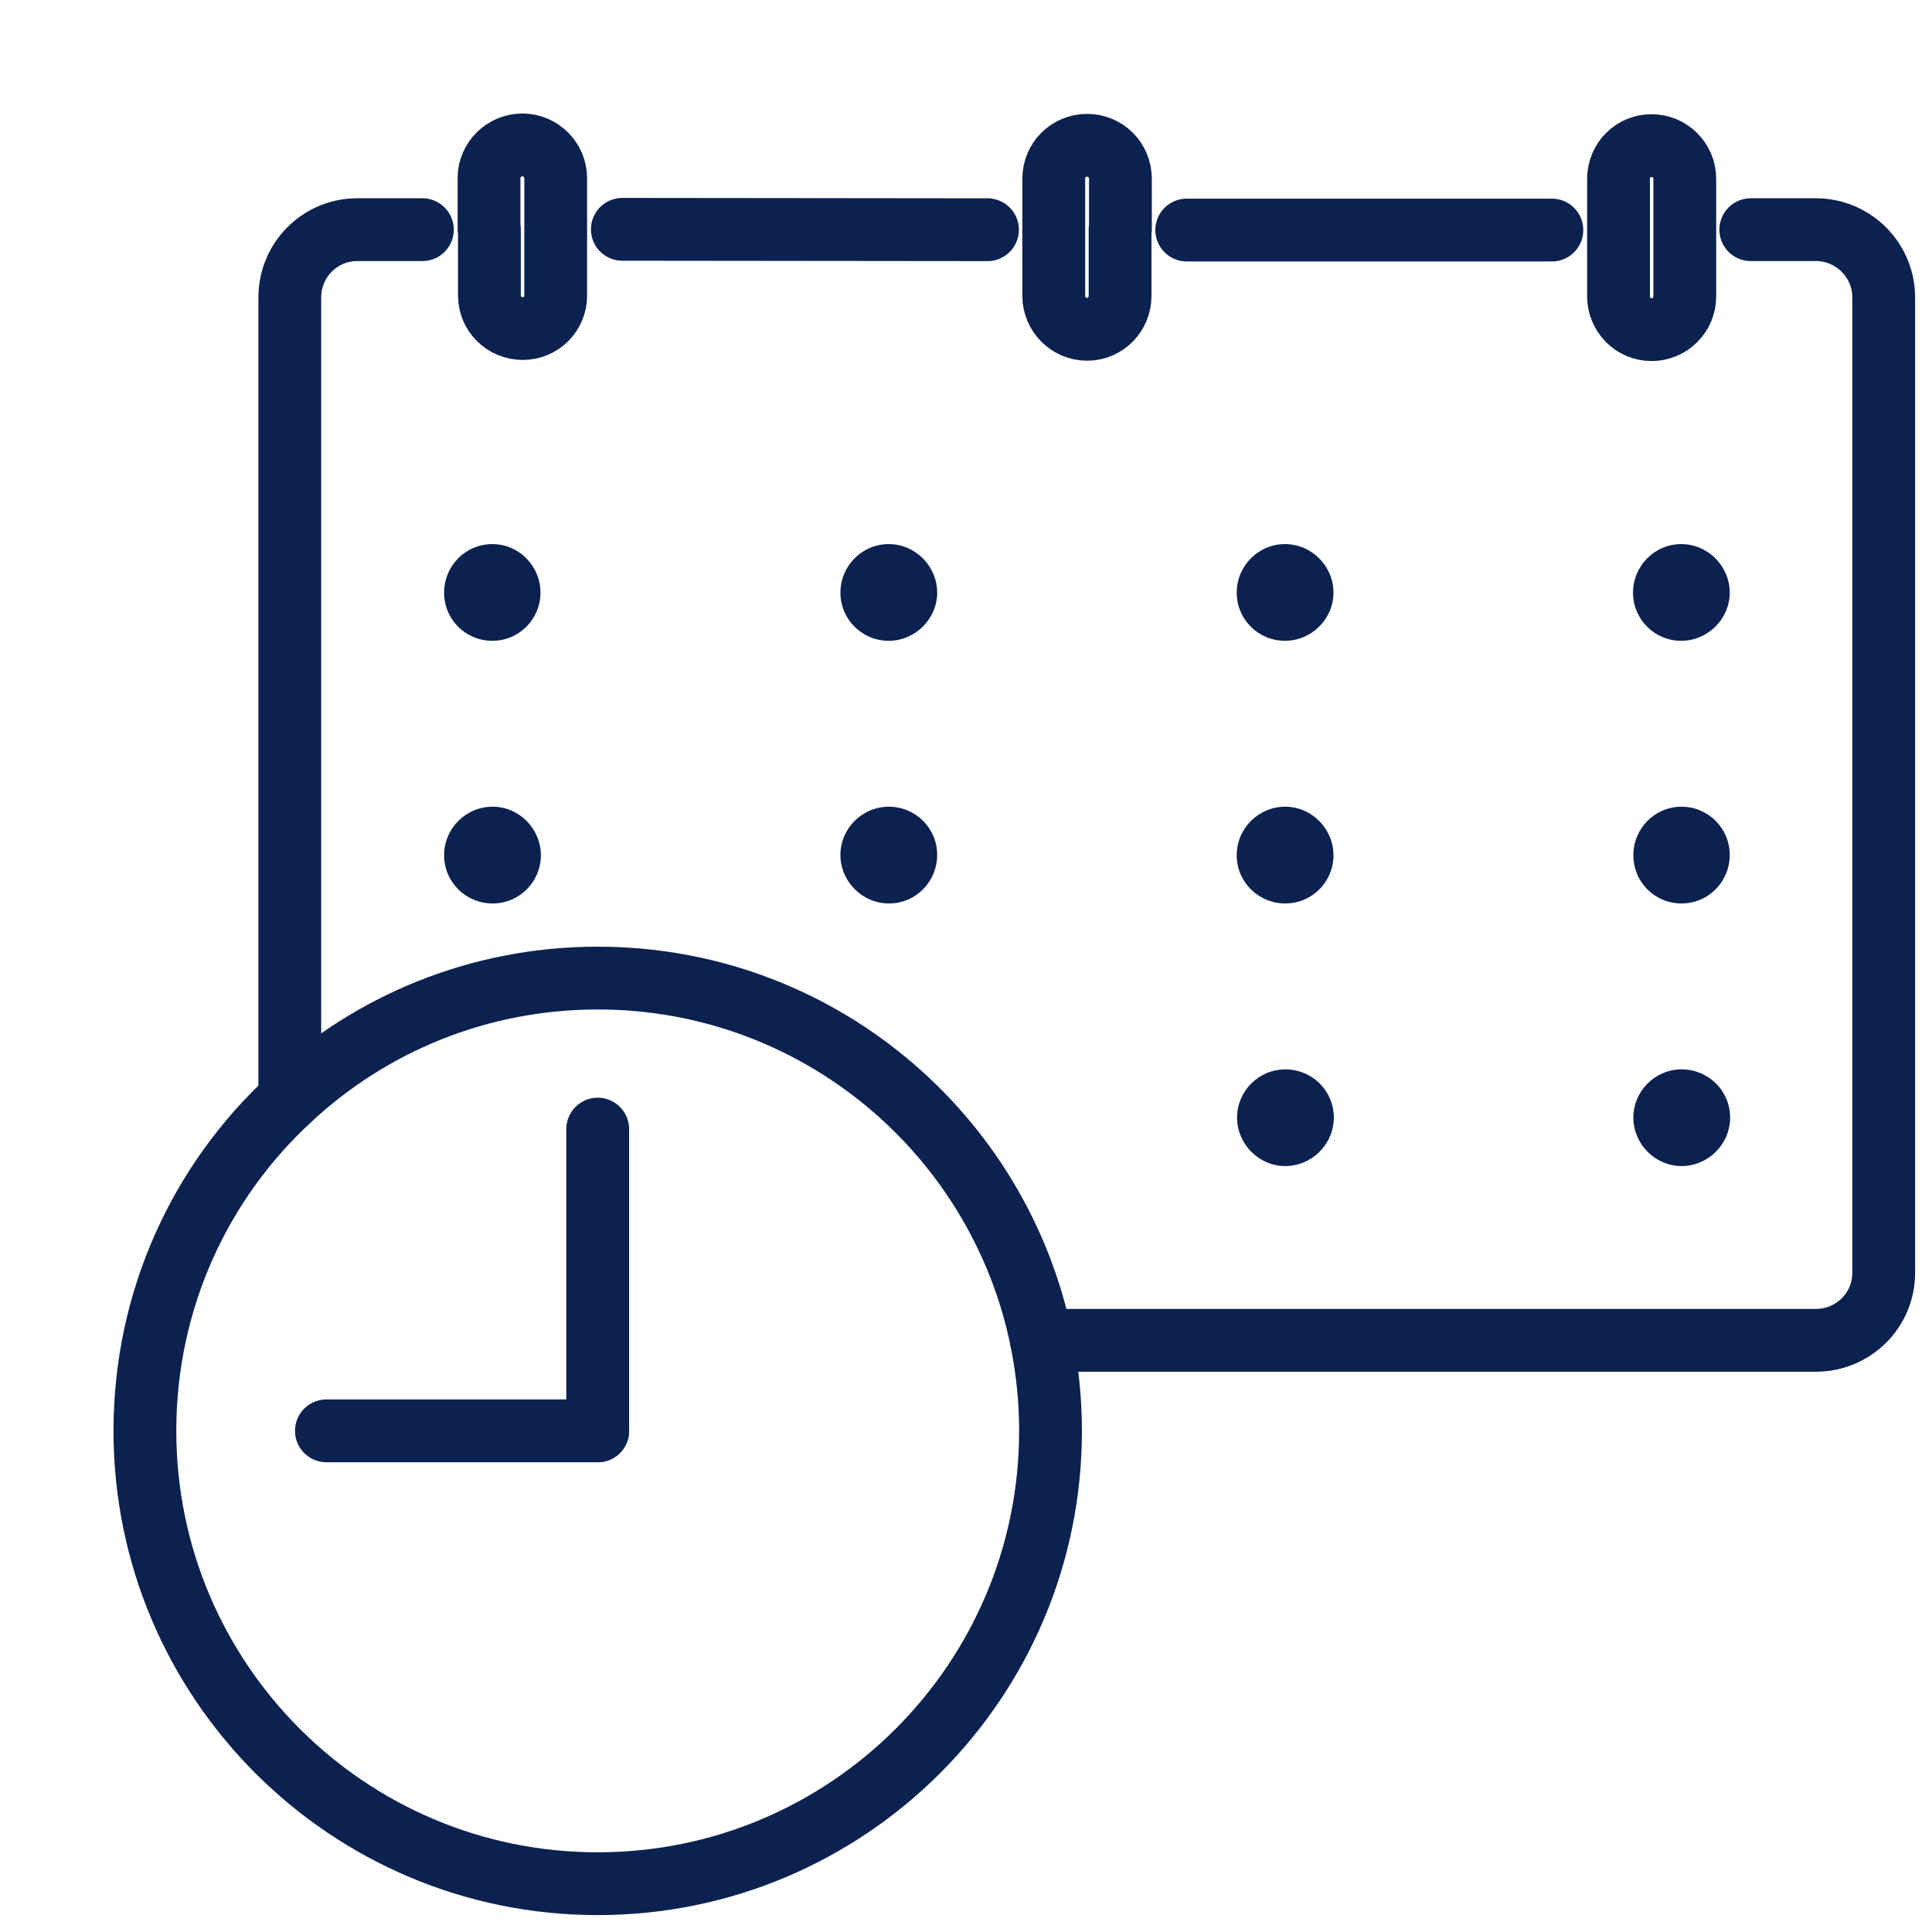
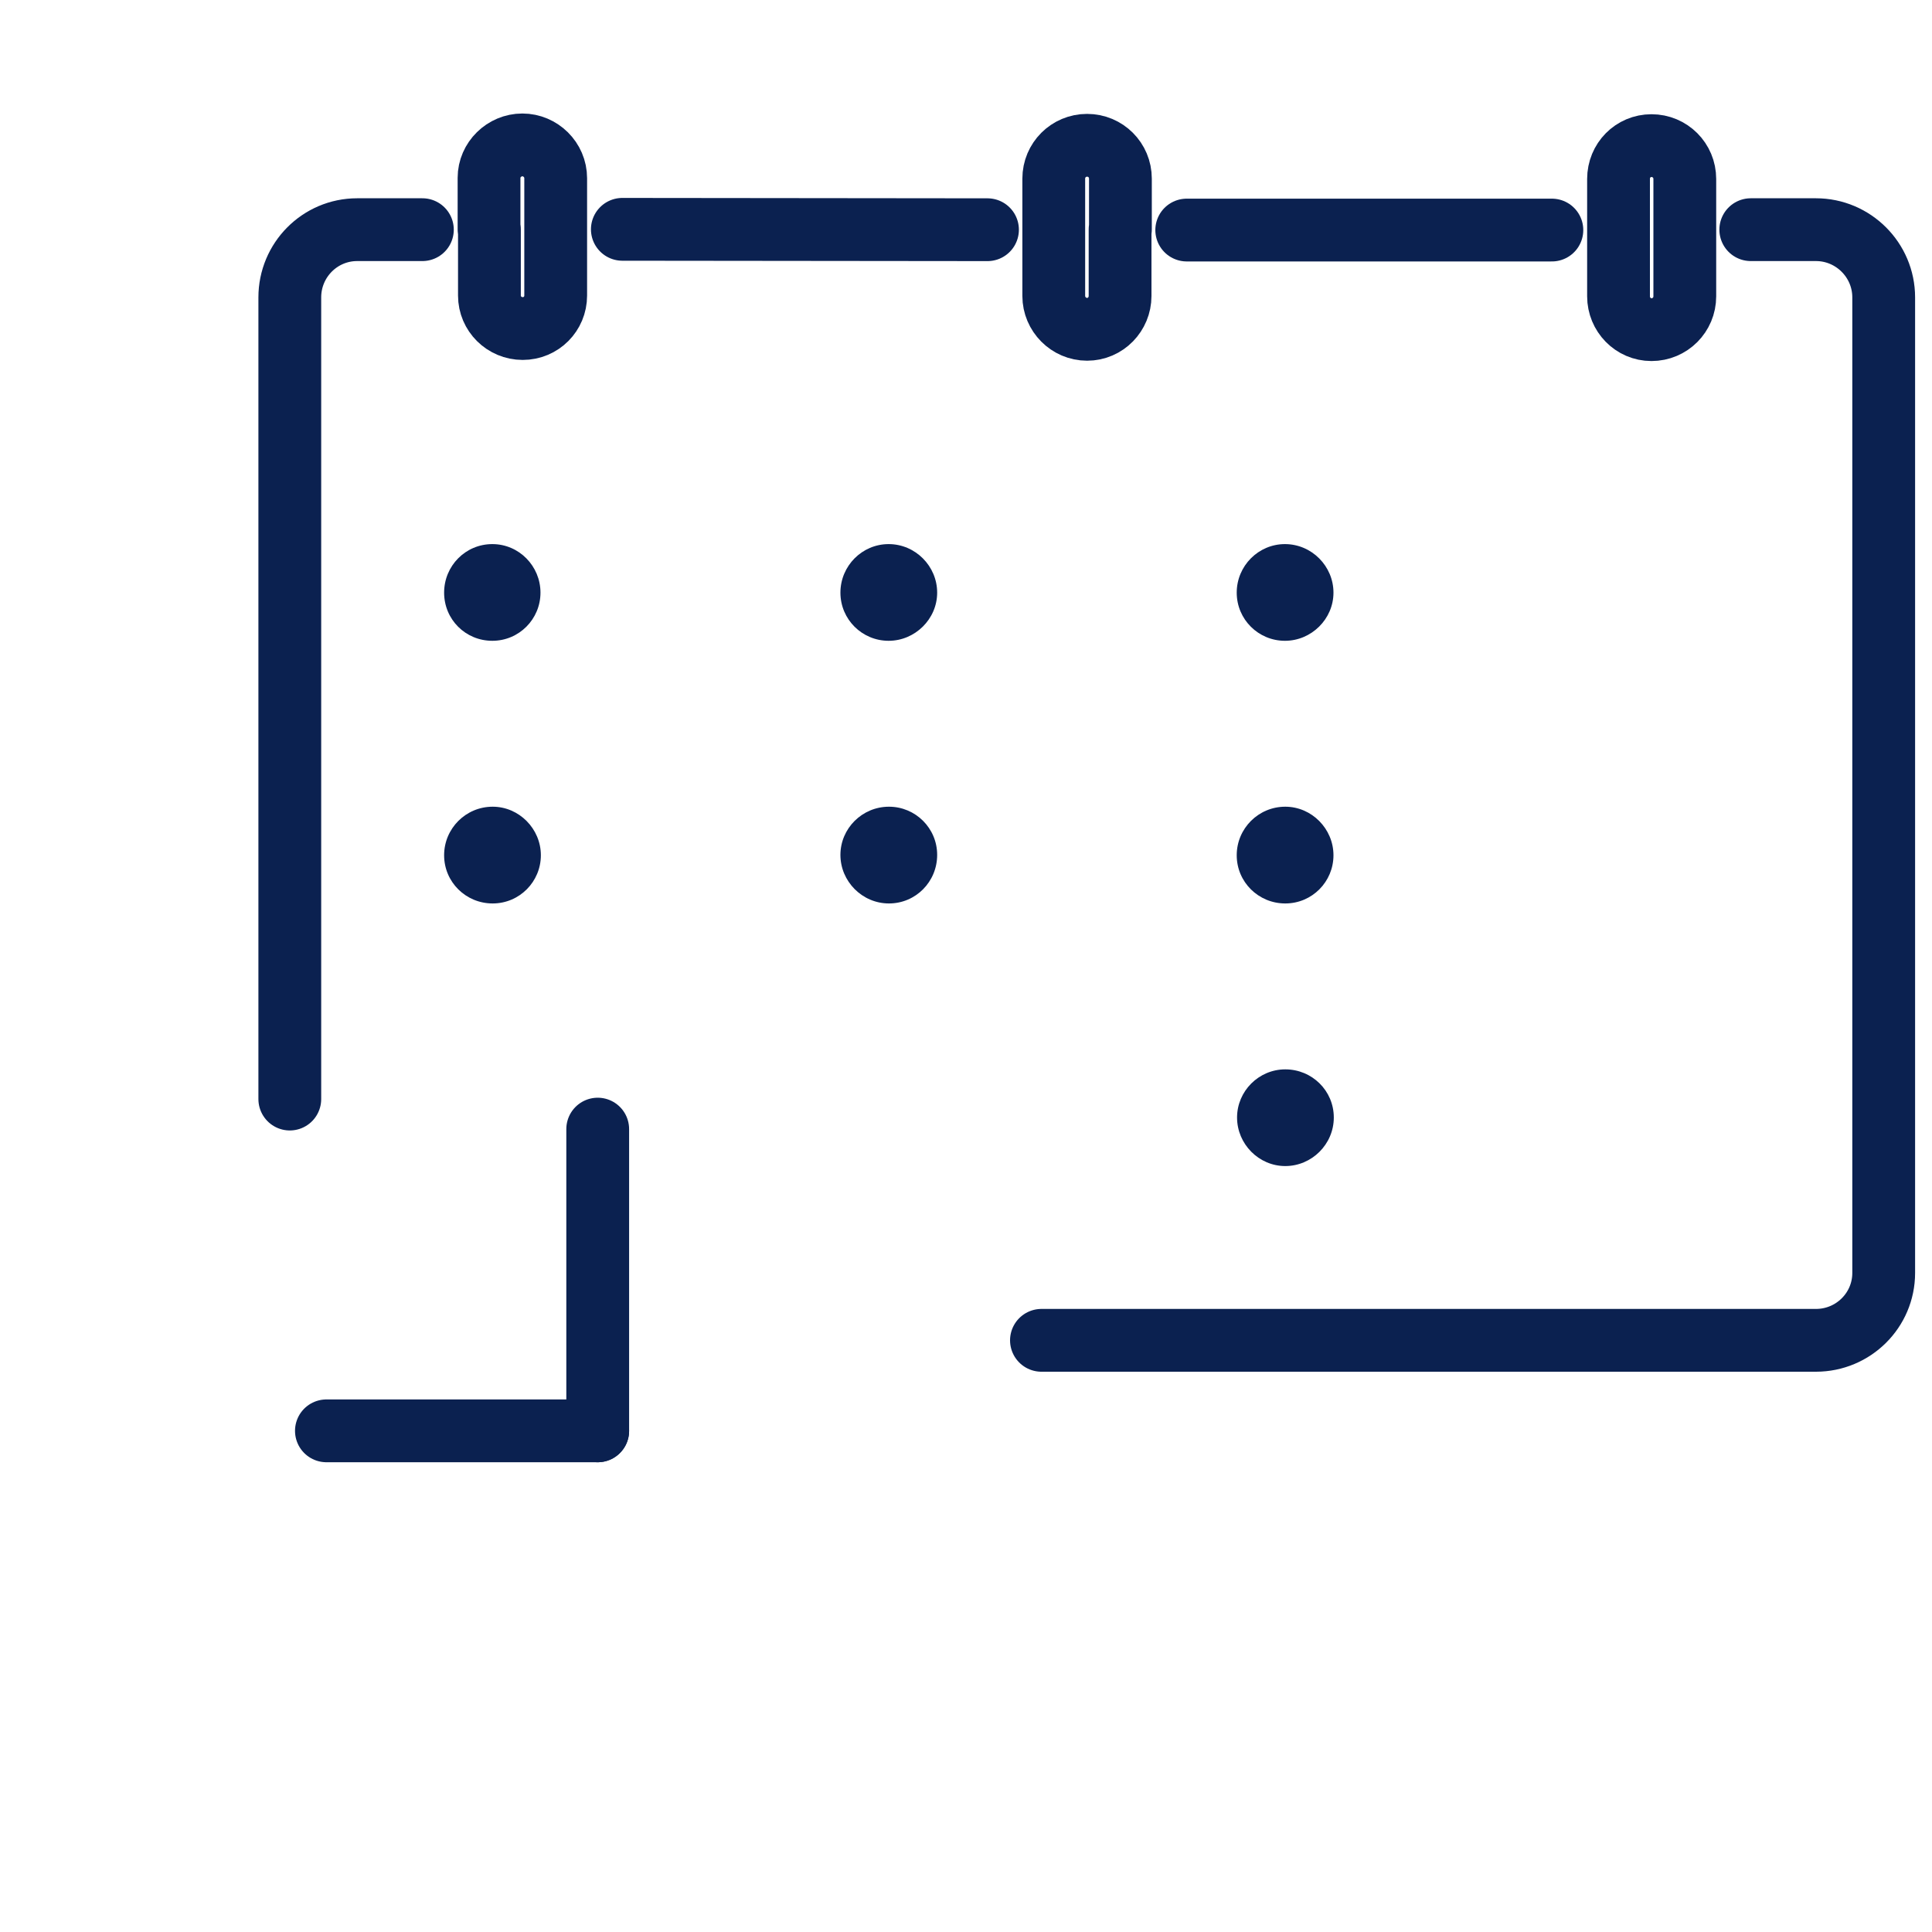
<svg xmlns="http://www.w3.org/2000/svg" width="40" height="40" viewBox="0 0 40 40" fill="none">
  <path d="M10.193 11.265C9.638 11.265 9.195 11.715 9.195 12.27C9.195 12.825 9.638 13.267 10.193 13.267C10.748 13.267 11.19 12.817 11.19 12.27C11.19 11.722 10.748 11.265 10.193 11.265Z" fill="#0B2150" />
  <path d="M10.2 16.702C9.645 16.702 9.195 17.152 9.195 17.707C9.195 18.262 9.645 18.705 10.2 18.705C10.755 18.705 11.198 18.255 11.198 17.707C11.198 17.16 10.748 16.702 10.2 16.702Z" fill="#0B2150" />
  <path d="M18.398 11.265C17.85 11.265 17.4 11.715 17.4 12.27C17.4 12.825 17.85 13.267 18.398 13.267C18.945 13.267 19.403 12.817 19.403 12.27C19.403 11.722 18.953 11.265 18.398 11.265Z" fill="#0B2150" />
  <path d="M18.405 16.702C17.85 16.702 17.4 17.152 17.4 17.7C17.4 18.247 17.85 18.705 18.405 18.705C18.96 18.705 19.403 18.255 19.403 17.7C19.403 17.145 18.953 16.702 18.405 16.702Z" fill="#0B2150" />
  <path d="M26.603 11.265C26.055 11.265 25.605 11.715 25.605 12.27C25.605 12.825 26.055 13.267 26.603 13.267C27.151 13.267 27.608 12.817 27.608 12.27C27.608 11.722 27.158 11.265 26.603 11.265Z" fill="#0B2150" />
  <path d="M26.61 16.702C26.055 16.702 25.605 17.152 25.605 17.707C25.605 18.262 26.055 18.705 26.61 18.705C27.166 18.705 27.608 18.255 27.608 17.707C27.608 17.16 27.158 16.702 26.61 16.702Z" fill="#0B2150" />
  <path d="M26.61 22.14C26.062 22.14 25.612 22.59 25.612 23.137C25.612 23.685 26.062 24.142 26.61 24.142C27.157 24.142 27.615 23.692 27.615 23.137C27.615 22.582 27.165 22.14 26.61 22.14Z" fill="#0B2150" />
-   <path d="M34.807 11.265C34.26 11.265 33.81 11.715 33.81 12.27C33.81 12.825 34.26 13.267 34.807 13.267C35.355 13.267 35.812 12.817 35.812 12.27C35.812 11.722 35.362 11.265 34.807 11.265Z" fill="#0B2150" />
-   <path d="M34.815 16.702C34.26 16.702 33.817 17.152 33.817 17.707C33.817 18.262 34.26 18.705 34.815 18.705C35.37 18.705 35.812 18.255 35.812 17.7C35.812 17.145 35.362 16.702 34.815 16.702Z" fill="#0B2150" />
-   <path d="M34.815 22.14C34.267 22.14 33.817 22.59 33.817 23.137C33.817 23.685 34.267 24.142 34.815 24.142C35.362 24.142 35.82 23.692 35.82 23.137C35.82 22.582 35.37 22.14 34.815 22.14Z" fill="#0B2150" />
  <path d="M20.445 4.756L12.885 4.748" stroke="#0B2150" stroke-width="1.3" stroke-linecap="round" stroke-linejoin="round" />
  <path d="M32.13 4.763H24.57" stroke="#0B2150" stroke-width="1.3" stroke-linecap="round" stroke-linejoin="round" />
  <path d="M36.248 4.755H37.597C38.37 4.755 39 5.385 39 6.157V26.355C39 27.127 38.37 27.75 37.597 27.75H21.562" stroke="#0B2150" stroke-width="1.3" stroke-linecap="round" stroke-linejoin="round" />
  <path d="M8.745 4.755H7.395C6.622 4.755 6 5.385 6 6.157V22.755" stroke="#0B2150" stroke-width="1.3" stroke-linecap="round" stroke-linejoin="round" />
  <path d="M33.51 4.702V6.135C33.51 6.51 33.81 6.825 34.192 6.825C34.575 6.825 34.882 6.517 34.882 6.135V4.755V3.705C34.882 3.322 34.575 3.015 34.192 3.015C33.81 3.015 33.51 3.322 33.51 3.705V4.702Z" stroke="#0B2150" stroke-width="1.3" stroke-linecap="round" stroke-linejoin="round" />
  <path d="M10.133 4.747V6.12C10.133 6.495 10.44 6.802 10.822 6.802C11.205 6.802 11.505 6.495 11.505 6.12V4.747V3.69C11.505 3.308 11.19 3 10.815 3C10.44 3 10.125 3.308 10.125 3.682V4.747H10.133Z" stroke="#0B2150" stroke-width="1.3" stroke-linecap="round" stroke-linejoin="round" />
  <path d="M23.197 4.748V3.698C23.197 3.315 22.89 3.008 22.507 3.008C22.125 3.008 21.817 3.315 21.817 3.698V4.748V6.128C21.817 6.503 22.125 6.818 22.507 6.818C22.89 6.818 23.19 6.503 23.19 6.128V4.748H23.197Z" stroke="#0B2150" stroke-width="1.3" stroke-linecap="round" stroke-linejoin="round" />
-   <path d="M6 22.755C4.155 24.457 3 26.902 3 29.625C3 34.8 7.2 39 12.375 39C17.55 39 21.75 34.8 21.75 29.625C21.75 28.98 21.683 28.357 21.562 27.75C20.692 23.468 16.913 20.25 12.375 20.25C9.915 20.25 7.673 21.195 6 22.755Z" stroke="#0B2150" stroke-width="1.3" stroke-linecap="round" stroke-linejoin="round" />
  <path d="M12.375 23.377V29.624" stroke="#0B2150" stroke-width="1.3" stroke-linecap="round" stroke-linejoin="round" />
  <path d="M6.758 29.624H12.375" stroke="#0B2150" stroke-width="1.3" stroke-linecap="round" stroke-linejoin="round" />
</svg>